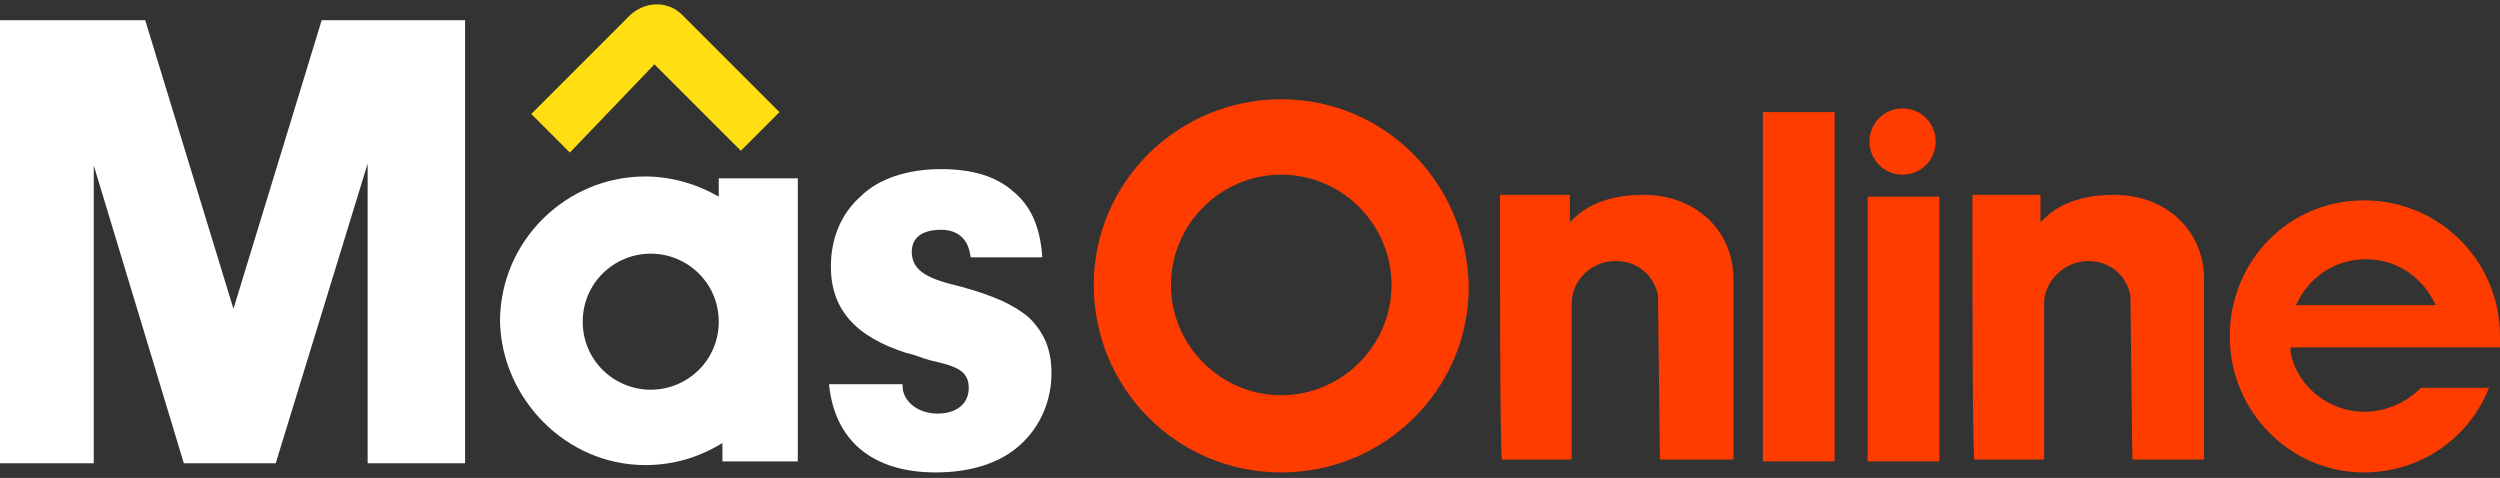
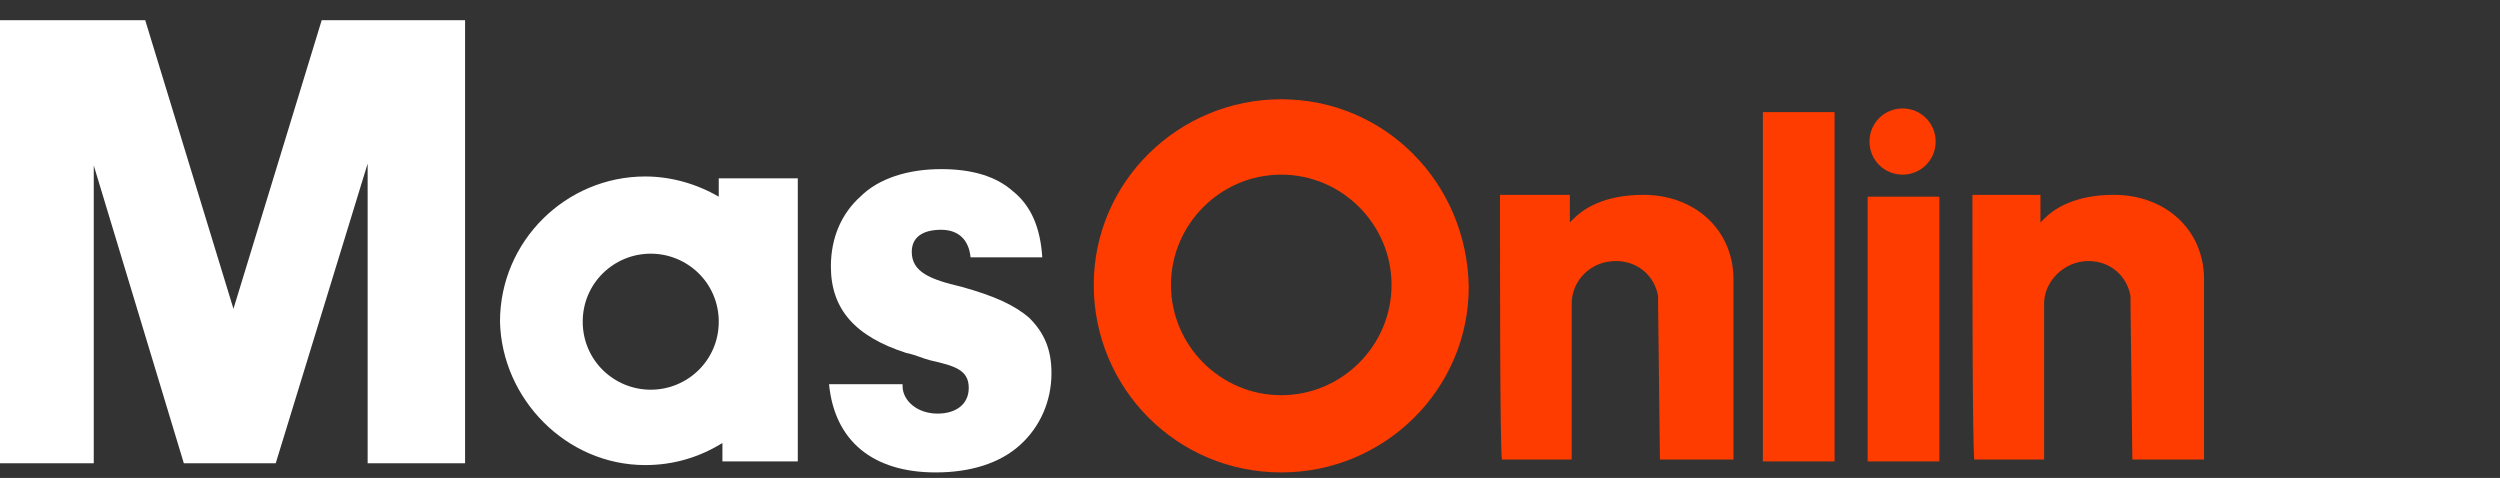
<svg xmlns="http://www.w3.org/2000/svg" version="1.1" id="Capa_1" x="0px" y="0px" viewBox="0 0 136 26" style="enable-background:new 0 0 136 26;" xml:space="preserve">
  <rect x="0" y="0" width="136" height="26" fill="#333333" stroke="none" />
  <style type="text/css">
	.st0{fill:#FF3C00;}
	.st1{fill:#FFFFFF;}
	.st2{fill:#FFDE14;}
</style>
  <g>
    <g>
      <g>
        <g>
          <path class="st0" d="M69.7,5.4c-5.6,0-10.2,4.5-10.2,10.1S64,25.7,69.7,25.7c5.6,0,10.2-4.5,10.2-10.1      C79.8,9.9,75.3,5.4,69.7,5.4z M69.7,21.5c-3.3,0-6-2.7-6-6s2.7-6,6-6s6,2.7,6,6S73,21.5,69.7,21.5z" />
-           <path class="st0" d="M136,18.3c0-4.1-3.3-7.4-7.4-7.4s-7.3,3.3-7.3,7.4s3.3,7.4,7.3,7.4c3,0,5.7-1.8,6.8-4.6h-3.7      c-0.8,0.8-1.9,1.3-3.1,1.3c-1.9,0-3.7-1.4-4-3.3l0-0.2H136C136,18.8,136,18.5,136,18.3z M124.9,16.6l0.1-0.2      c0.7-1.4,2.1-2.3,3.7-2.3c1.6,0,3,0.9,3.7,2.3l0.1,0.2H124.9z" />
          <path class="st0" d="M113.6,14.2c1.2,0,2.1,0.8,2.3,1.9c0,0.1,0,0.3,0,0.4l0.1,8.5h3.9v-9.8c0-2.7-2.1-4.6-4.9-4.6      c-2.2,0-3.3,0.8-3.8,1.3l-0.2,0.2v-1.5h-3.7c0,5.2,0,13.3,0.1,14.4h3.8l0-8.5C111.2,15.3,112.3,14.2,113.6,14.2z" />
          <rect x="101.6" y="10.7" class="st0" width="3.9" height="14.4" />
          <rect x="95.9" y="6.1" class="st0" width="3.9" height="19" />
          <path class="st0" d="M103.5,5.9c-1,0-1.8,0.8-1.8,1.8s0.8,1.8,1.8,1.8s1.8-0.8,1.8-1.8S104.5,5.9,103.5,5.9z" />
        </g>
        <g>
          <path class="st1" d="M50.9,25.7c1.9,0,3.5-0.5,4.6-1.5c1.1-1,1.7-2.4,1.7-3.9c0-1.3-0.4-2.2-1.2-3c-0.8-0.7-1.9-1.2-3.7-1.7      c-1.7-0.4-2.7-0.8-2.7-1.9c0-0.8,0.6-1.2,1.6-1.2c0.9,0,1.5,0.5,1.6,1.5h3.9c-0.1-1.6-0.6-2.8-1.6-3.6c-0.9-0.8-2.2-1.2-3.9-1.2      c-1.8,0-3.4,0.5-4.4,1.5c-1,0.9-1.6,2.2-1.6,3.8c0,2.3,1.3,3.8,4.1,4.7c0.5,0.1,0.9,0.3,1.3,0.4c1.3,0.3,2.1,0.5,2.1,1.5      c0,0.9-0.7,1.4-1.7,1.4c-1.1,0-1.9-0.7-1.9-1.5v-0.1h-4C45.4,24,47.5,25.7,50.9,25.7z" />
          <path class="st1" d="M25.3,25.2V1.1h-7.8l-4.8,15.7c0,0,0,0,0,0c0,0,0,0,0,0L7.9,1.1H0v24.1h5.1V9c0,0,0,0,0,0s0,0,0,0l4.9,16.2      h5l5-16.3c0,0,0,0,0,0s0,0,0,0v16.3H25.3L25.3,25.2z" />
          <path class="st1" d="M35.1,25.3c1.5,0,2.9-0.4,4.2-1.2c0,0,0,0,0,0c0,0,0,0,0,0l0,1h4.1V9.7h-4.3v1c0,0,0,0,0,0c0,0,0,0,0,0      c-1.2-0.7-2.6-1.1-4-1.1c-4.3,0-7.9,3.5-7.9,7.9C27.3,21.7,30.8,25.3,35.1,25.3z M35.4,13.8c2,0,3.7,1.6,3.7,3.7      s-1.7,3.7-3.7,3.7s-3.7-1.6-3.7-3.7S33.4,13.8,35.4,13.8z" />
-           <path class="st2" d="M31,8.3l-2.1-2.1l5.2-5.2C35,0,36.4,0,37.2,0.9l5.2,5.2l-2.1,2.1l-4.7-4.7L31,8.3z" />
        </g>
      </g>
      <path class="st0" d="M87.9,14.2c1.2,0,2.1,0.8,2.3,1.9c0,0.1,0,0.3,0,0.4l0.1,8.5h4v-9.8c0-2.7-2.1-4.6-4.9-4.6    c-2.2,0-3.3,0.8-3.8,1.3l-0.2,0.2v-1.5h-3.8c0,5.2,0,13.3,0.1,14.4h3.8l0-8.5C85.5,15.3,86.5,14.2,87.9,14.2z" />
    </g>
  </g>
</svg>